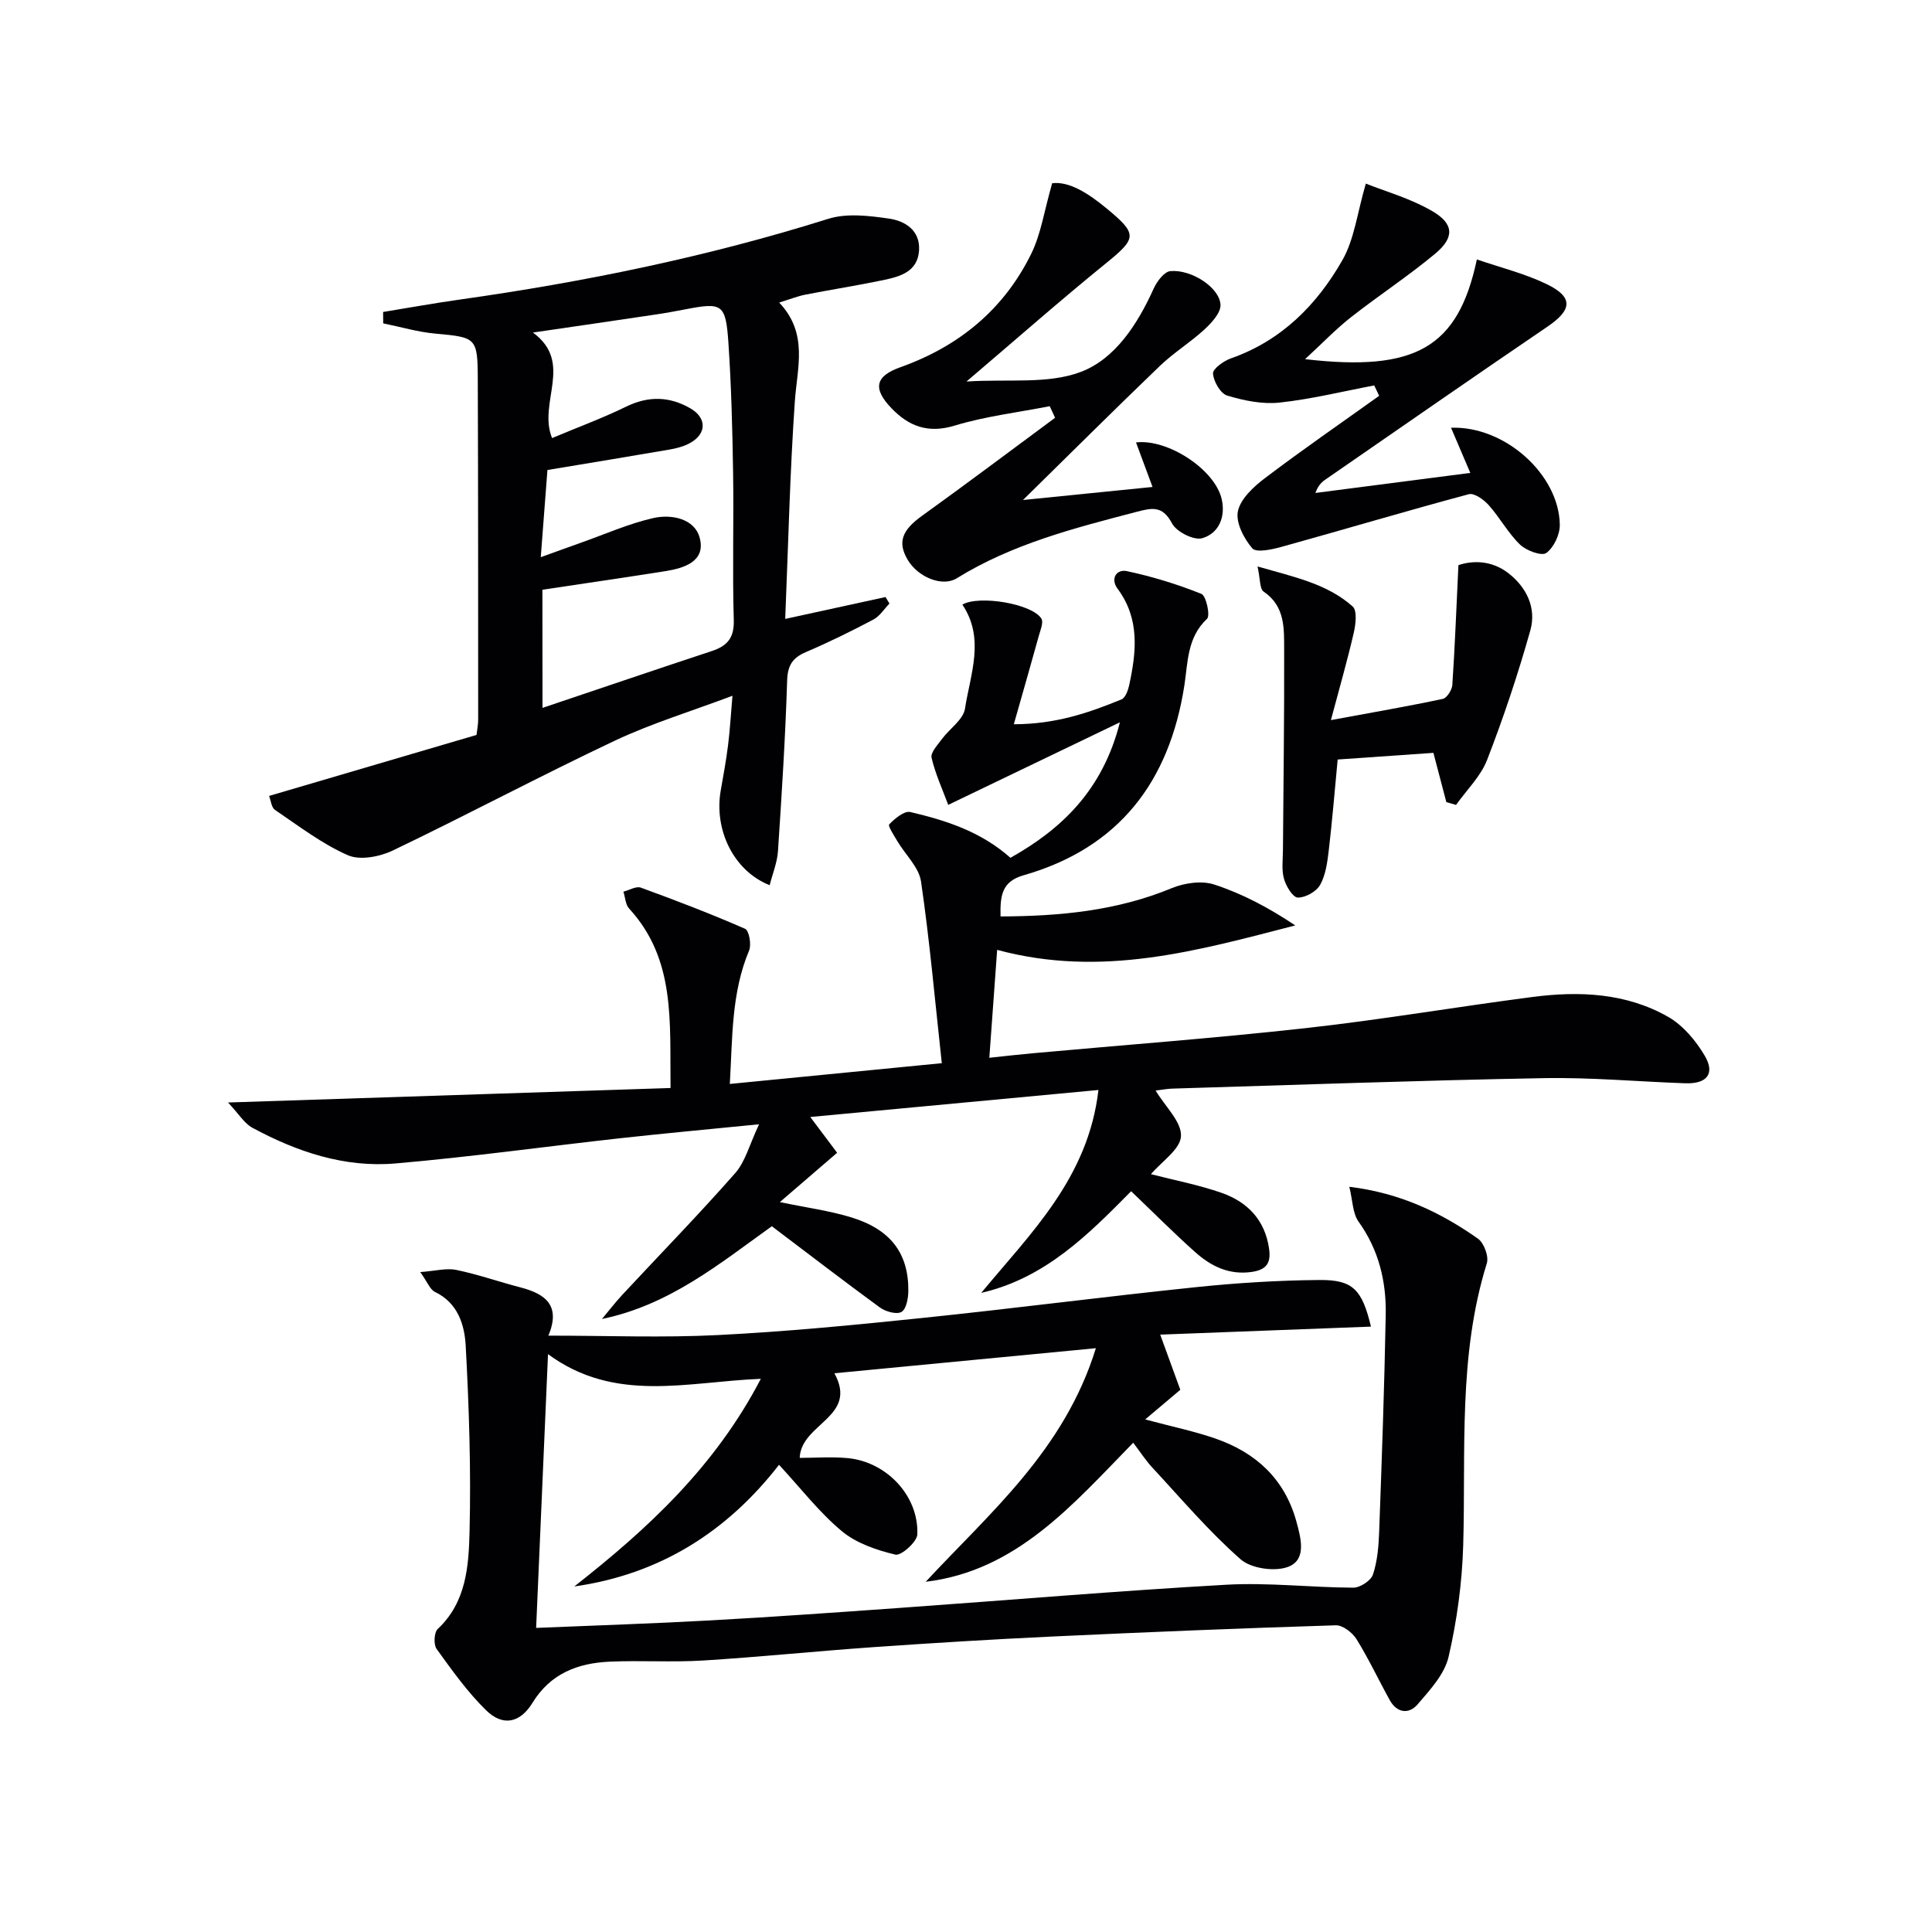
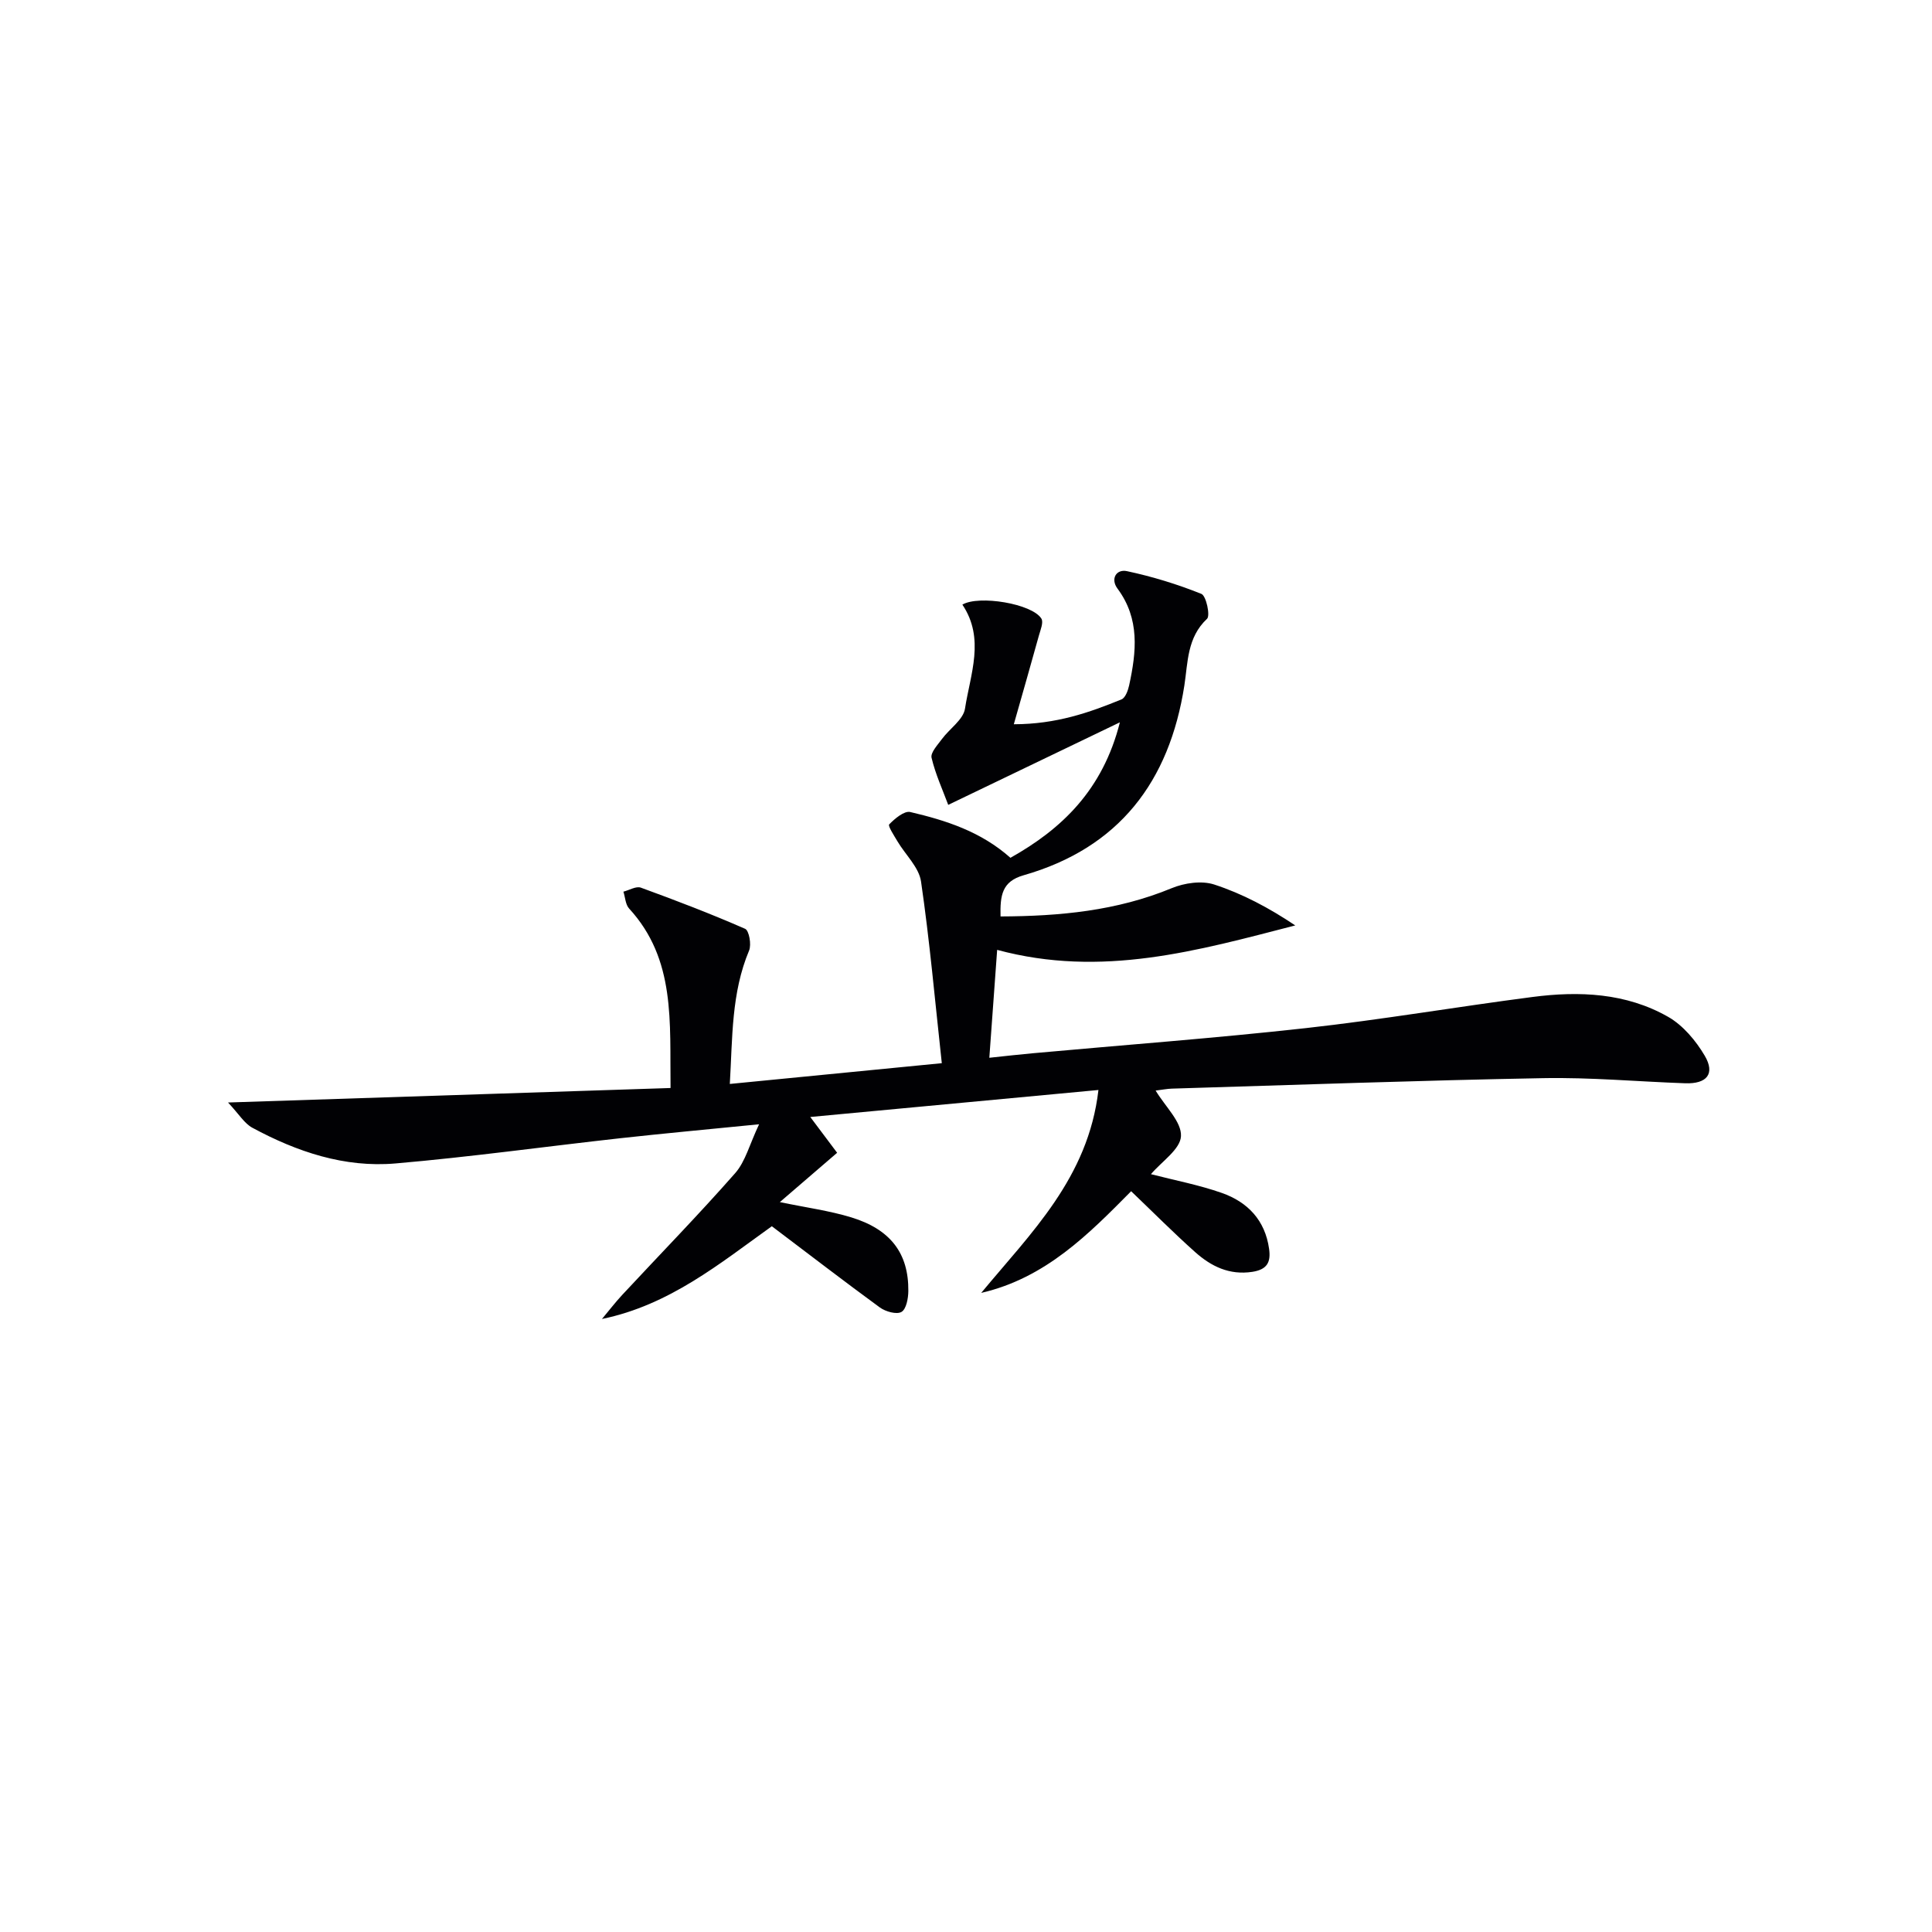
<svg xmlns="http://www.w3.org/2000/svg" enable-background="new 0 0 400 400" viewBox="0 0 400 400">
  <g fill="#010104">
-     <path d="m113.54 276.53c12.2 0 23.68.46 35.11-.12 14.1-.71 28.18-2.07 42.22-3.53 19.01-1.97 37.96-4.44 56.96-6.41 8.42-.87 16.9-1.39 25.36-1.46 6.9-.06 8.82 1.97 10.65 9.65-14.44.55-28.74 1.1-43.63 1.66 1.6 4.4 2.88 7.92 4.16 11.42-2.39 2.02-4.57 3.85-7.27 6.14 5.49 1.47 10.14 2.43 14.58 3.97 8.33 2.9 14.28 8.33 16.71 17.12.95 3.45 2.15 7.85-1.55 9.37-2.75 1.13-7.77.44-9.98-1.5-6.58-5.78-12.3-12.55-18.28-18.99-1.35-1.45-2.43-3.14-3.96-5.15-12.46 12.74-24.11 26.53-42.96 28.79 13.22-14.26 28.68-27.18 35.23-48.36-18.96 1.82-36.52 3.5-54.14 5.19 5.01 9.09-6.92 10.35-7.18 17.52 3.18 0 6.6-.27 9.97.05 8.07.78 14.71 7.87 14.38 15.81-.07 1.54-3.35 4.45-4.53 4.17-3.9-.93-8.09-2.35-11.1-4.86-4.67-3.89-8.47-8.84-13-13.74-10.66 13.73-24.53 22.66-42.39 25.19 15.13-11.87 29.12-24.74 38.62-42.99-15.22.6-30.17 5.12-44.06-5.11-.84 19.35-1.64 37.66-2.46 56.68 12.14-.51 24.07-.89 35.98-1.55 13.11-.72 26.2-1.66 39.3-2.59 22.54-1.6 45.07-3.53 67.63-4.8 8.73-.49 17.53.58 26.3.61 1.4 0 3.63-1.46 4.05-2.73.92-2.78 1.17-5.86 1.28-8.83.55-14.97 1.08-29.94 1.36-44.92.13-6.92-1.43-13.45-5.62-19.29-1.25-1.75-1.22-4.42-1.92-7.23 10.64 1.3 18.95 5.35 26.62 10.73 1.26.88 2.3 3.7 1.85 5.12-5.97 19.15-4.32 38.86-4.89 58.43-.23 7.72-1.29 15.53-3.03 23.05-.83 3.59-3.85 6.85-6.4 9.82-1.78 2.08-4.26 1.85-5.76-.84-2.33-4.2-4.37-8.57-6.9-12.65-.85-1.36-2.86-2.92-4.29-2.87-19.61.61-39.22 1.41-58.82 2.33-12.29.58-24.58 1.33-36.85 2.19-11.77.82-23.52 2.04-35.3 2.77-6.44.4-12.92-.05-19.37.24-6.58.3-12.24 2.43-15.98 8.53-2.57 4.2-6.15 4.9-9.57 1.56-3.88-3.79-7.09-8.31-10.28-12.73-.65-.9-.52-3.42.24-4.13 5.97-5.59 6.41-13.12 6.59-20.27.31-12.77-.11-25.59-.8-38.35-.24-4.34-1.6-8.88-6.38-11.17-1.01-.49-1.53-2-3.03-4.1 3.16-.23 5.42-.87 7.46-.45 4.53.94 8.93 2.5 13.43 3.66 5.08 1.35 8.23 3.75 5.64 9.95z" />
    <path d="m159.8 253.88c-10.76 7.7-21.16 16.31-35.17 19.2 1.39-1.66 2.71-3.38 4.18-4.97 7.81-8.4 15.83-16.61 23.4-25.22 2.12-2.41 2.97-5.95 4.95-10.12-10.65 1.06-19.72 1.89-28.76 2.89-15.51 1.72-30.99 3.88-46.53 5.22-10.54.91-20.4-2.41-29.62-7.39-1.66-.89-2.76-2.81-5.04-5.23 31.41-1.03 61.21-2 91.62-3-.18-13.71 1.1-26.61-8.58-37.16-.76-.83-.8-2.31-1.18-3.49 1.22-.31 2.64-1.19 3.62-.83 7.27 2.65 14.5 5.42 21.58 8.52.82.36 1.34 3.27.82 4.5-3.7 8.81-3.42 18.05-3.99 27.62 14.6-1.43 28.56-2.8 43.89-4.3-1.42-12.98-2.51-25.35-4.3-37.61-.43-2.95-3.23-5.53-4.88-8.32-.69-1.17-2.02-3.19-1.71-3.51 1.16-1.2 3.12-2.85 4.36-2.56 7.38 1.73 14.61 4.03 20.74 9.48 10.61-5.95 19.12-14.03 22.66-28.05-12.22 5.88-23.47 11.29-35.54 17.09-1.14-3.08-2.64-6.33-3.45-9.75-.25-1.07 1.25-2.66 2.14-3.87 1.58-2.15 4.43-4.02 4.78-6.3 1.1-7.13 4.19-14.5-.54-21.54 3.39-2.01 14.43-.21 16.36 2.9.47.77-.19 2.33-.51 3.48-1.61 5.82-3.28 11.63-5.2 18.39 8.82-.02 15.62-2.42 22.3-5.15.8-.33 1.35-1.86 1.58-2.92 1.5-6.92 2.25-13.74-2.41-20.01-1.51-2.03-.25-4.09 1.95-3.62 5.25 1.12 10.45 2.71 15.42 4.71.99.4 1.86 4.5 1.17 5.15-4.14 3.87-3.96 9-4.7 13.81-3.1 19.93-13.54 33.65-33.3 39.3-4.47 1.28-4.86 4.16-4.76 8.52 12.22-.05 24.04-1.14 35.43-5.85 2.64-1.09 6.2-1.61 8.81-.76 5.83 1.9 11.33 4.82 16.78 8.47-20.19 5.21-40.03 10.91-61.72 5.06-.54 7.42-1.04 14.41-1.62 22.34 3.51-.37 6.23-.69 8.94-.93 18.87-1.72 37.77-3.12 56.59-5.21 15.67-1.74 31.24-4.41 46.88-6.44 9.71-1.27 19.41-.86 28.12 4.1 3.09 1.76 5.75 4.94 7.59 8.06 2.2 3.74.44 5.86-4.05 5.7-9.81-.34-19.63-1.25-29.43-1.06-25.62.47-51.24 1.4-76.86 2.17-.97.03-1.93.23-3.35.4 2.04 3.38 5.39 6.48 5.25 9.43-.12 2.72-4 5.26-6.22 7.88 4.93 1.27 9.94 2.22 14.69 3.89 5.33 1.88 8.94 5.64 9.77 11.56.39 2.74-.37 4.29-3.46 4.77-4.77.73-8.54-1.14-11.84-4.08-4.46-3.98-8.68-8.23-13.26-12.61-8.73 8.82-17.68 17.97-31.04 21.05 10.26-12.4 22.16-23.79 24.27-42.01-19.86 1.86-39.37 3.69-59.66 5.59 2.32 3.09 4.01 5.35 5.56 7.41-4.1 3.53-7.71 6.63-11.86 10.21 5.51 1.15 10.26 1.78 14.78 3.16 8.16 2.49 11.89 7.47 11.82 15.24-.01 1.52-.42 3.76-1.42 4.34s-3.28-.06-4.46-.91c-7.37-5.39-14.61-10.96-22.38-16.83z" />
-     <path d="m79.32 64.59c5.32-.87 10.62-1.83 15.96-2.58 25.82-3.65 51.27-8.87 76.19-16.7 3.84-1.21 8.45-.65 12.59-.05 3.32.48 6.49 2.43 6.22 6.6-.29 4.42-3.94 5.4-7.4 6.13-5.35 1.12-10.76 1.96-16.12 3.01-1.58.31-3.1.92-5.44 1.64 6.07 6.4 3.73 13.43 3.24 20.49-1.02 14.75-1.35 29.54-1.99 45.01 7.5-1.64 14.13-3.09 20.77-4.53.27.45.54.9.81 1.35-1.1 1.13-2 2.61-3.32 3.31-4.55 2.4-9.18 4.69-13.92 6.71-2.8 1.19-3.84 2.74-3.94 5.92-.37 11.79-1.12 23.56-1.9 35.33-.16 2.35-1.11 4.64-1.72 7.04-7.46-2.95-11.58-11.47-10.12-19.67.55-3.11 1.12-6.21 1.51-9.34.39-3.1.56-6.22.91-10.21-8.49 3.2-16.71 5.69-24.4 9.32-15.44 7.29-30.52 15.34-45.93 22.72-2.71 1.3-6.79 2.08-9.31.97-5.37-2.36-10.16-6.05-15.08-9.38-.74-.5-.85-1.95-1.22-2.89 14.52-4.27 28.65-8.43 42.95-12.63.14-1.23.34-2.17.34-3.12-.01-23.49.01-46.97-.08-70.46-.03-8.72-.31-8.73-8.79-9.51-3.63-.33-7.2-1.39-10.79-2.12-.01-.79-.01-1.58-.02-2.36zm33 81.97c11.84-3.98 23.42-7.93 35.03-11.76 3.24-1.07 4.69-2.73 4.57-6.46-.3-10.15.02-20.31-.14-30.47-.14-8.97-.37-17.95-.97-26.89-.55-8.07-1.27-8.41-8.84-6.95-2.12.41-4.24.8-6.38 1.11-8.08 1.21-16.17 2.38-25.25 3.71 8.53 6.28.96 14.48 3.96 21.85 5.33-2.24 10.46-4.13 15.34-6.51 4.61-2.25 8.95-2.14 13.27.34 3.46 1.99 3.43 5.28-.07 7.21-1.28.7-2.8 1.09-4.25 1.34-8.27 1.43-16.56 2.78-25.25 4.23-.41 5.41-.87 11.39-1.38 18.05 3.31-1.19 5.77-2.1 8.25-2.97 5-1.77 9.91-3.96 15.04-5.13 3.78-.86 8.57.11 9.62 4.11 1.28 4.85-3.18 6.26-7.17 6.89-8.44 1.33-16.9 2.56-25.4 3.84.02 7.95.02 16.18.02 24.46z" />
-     <path d="m217.33 84.1c-6.59 1.29-13.33 2.09-19.73 4.03-5.48 1.66-9.44.11-13.01-3.59-3.93-4.07-3.41-6.65 1.8-8.5 12.14-4.32 21.46-11.97 27.13-23.53 2-4.07 2.66-8.8 4.32-14.57 3.52-.46 7.54 2.12 11.34 5.27 6.42 5.32 6.19 6.11-.3 11.38-9.41 7.64-18.52 15.67-28.78 24.4 8.63-.56 16.86.59 23.67-1.99 7.13-2.7 11.77-9.91 15.08-17.24.67-1.49 2.19-3.52 3.47-3.63 4.38-.39 10.18 3.42 10.37 6.95.09 1.65-1.8 3.73-3.28 5.09-2.92 2.7-6.38 4.82-9.25 7.57-9.56 9.18-18.95 18.54-28.36 27.78 8.46-.85 17.49-1.76 26.82-2.7-1.23-3.32-2.32-6.26-3.42-9.22 6.54-.79 16.29 5.56 17.73 11.7.86 3.66-.56 7.13-4.02 8.13-1.73.5-5.34-1.32-6.26-3.07-1.95-3.71-4.12-3.23-7.32-2.39-12.88 3.36-25.75 6.64-37.25 13.76-2.97 1.84-8.01-.21-10.15-3.82-2.16-3.65-1.17-6.14 2.93-9.09 9.27-6.67 18.4-13.53 27.58-20.32-.36-.82-.73-1.61-1.11-2.4z" />
-     <path d="m270.2 74.36c22.8 2.64 31.68-2.31 35.57-20.65 4.89 1.69 9.89 2.91 14.42 5.1 5.6 2.7 5.33 5.33.21 8.81-15.41 10.47-30.7 21.11-46.02 31.69-.79.55-1.49 1.24-2.04 2.75 10.53-1.36 21.05-2.72 32.07-4.15-1.42-3.33-2.67-6.26-3.99-9.35 11.11-.41 22.36 9.65 22.52 20.08.03 2.02-1.23 4.72-2.8 5.85-.96.69-4.15-.49-5.45-1.75-2.47-2.39-4.16-5.57-6.47-8.16-1.01-1.14-3-2.56-4.12-2.26-12.95 3.47-25.81 7.31-38.73 10.89-2 .56-5.28 1.27-6.1.31-1.75-2.03-3.48-5.38-2.97-7.7.57-2.6 3.29-5.09 5.65-6.87 7.72-5.85 15.71-11.36 23.59-17-.34-.72-.68-1.43-1.02-2.15-6.52 1.23-13.01 2.84-19.59 3.55-3.55.38-7.38-.4-10.85-1.45-1.39-.42-2.82-2.91-2.94-4.55-.07-.98 2.19-2.62 3.7-3.15 10.48-3.67 17.81-11.09 23.09-20.34 2.48-4.35 3.07-9.78 4.85-15.85 3.82 1.54 9.19 3.03 13.84 5.75 4.44 2.61 4.5 5.44.55 8.74-5.6 4.67-11.74 8.68-17.48 13.19-3.1 2.43-5.82 5.29-9.49 8.67z" />
-     <path d="m299.45 166.07c-.85-3.23-1.7-6.46-2.68-10.2-6.44.45-13.02.91-19.82 1.38-.61 6.41-1.12 12.65-1.85 18.87-.29 2.43-.63 5.04-1.79 7.1-.78 1.38-3.05 2.65-4.62 2.61-1.03-.03-2.44-2.37-2.86-3.9-.52-1.86-.22-3.96-.21-5.95.09-13.81.3-27.61.25-41.42-.02-4.38.25-9.02-4.25-12.08-.83-.56-.68-2.58-1.26-5.2 7.66 2.21 14.42 3.58 19.7 8.29.95.85.63 3.65.23 5.4-1.31 5.71-2.94 11.35-4.74 18.12 8.7-1.61 15.96-2.86 23.16-4.39.85-.18 1.91-1.85 1.98-2.89.53-7.9.83-15.82 1.26-24.8 2.91-.99 6.83-1.03 10.29 1.62 3.83 2.94 5.9 7.25 4.6 11.88-2.55 9.07-5.55 18.04-8.95 26.82-1.33 3.42-4.24 6.23-6.43 9.32-.67-.18-1.34-.38-2.01-.58z" />
  </g>
</svg>